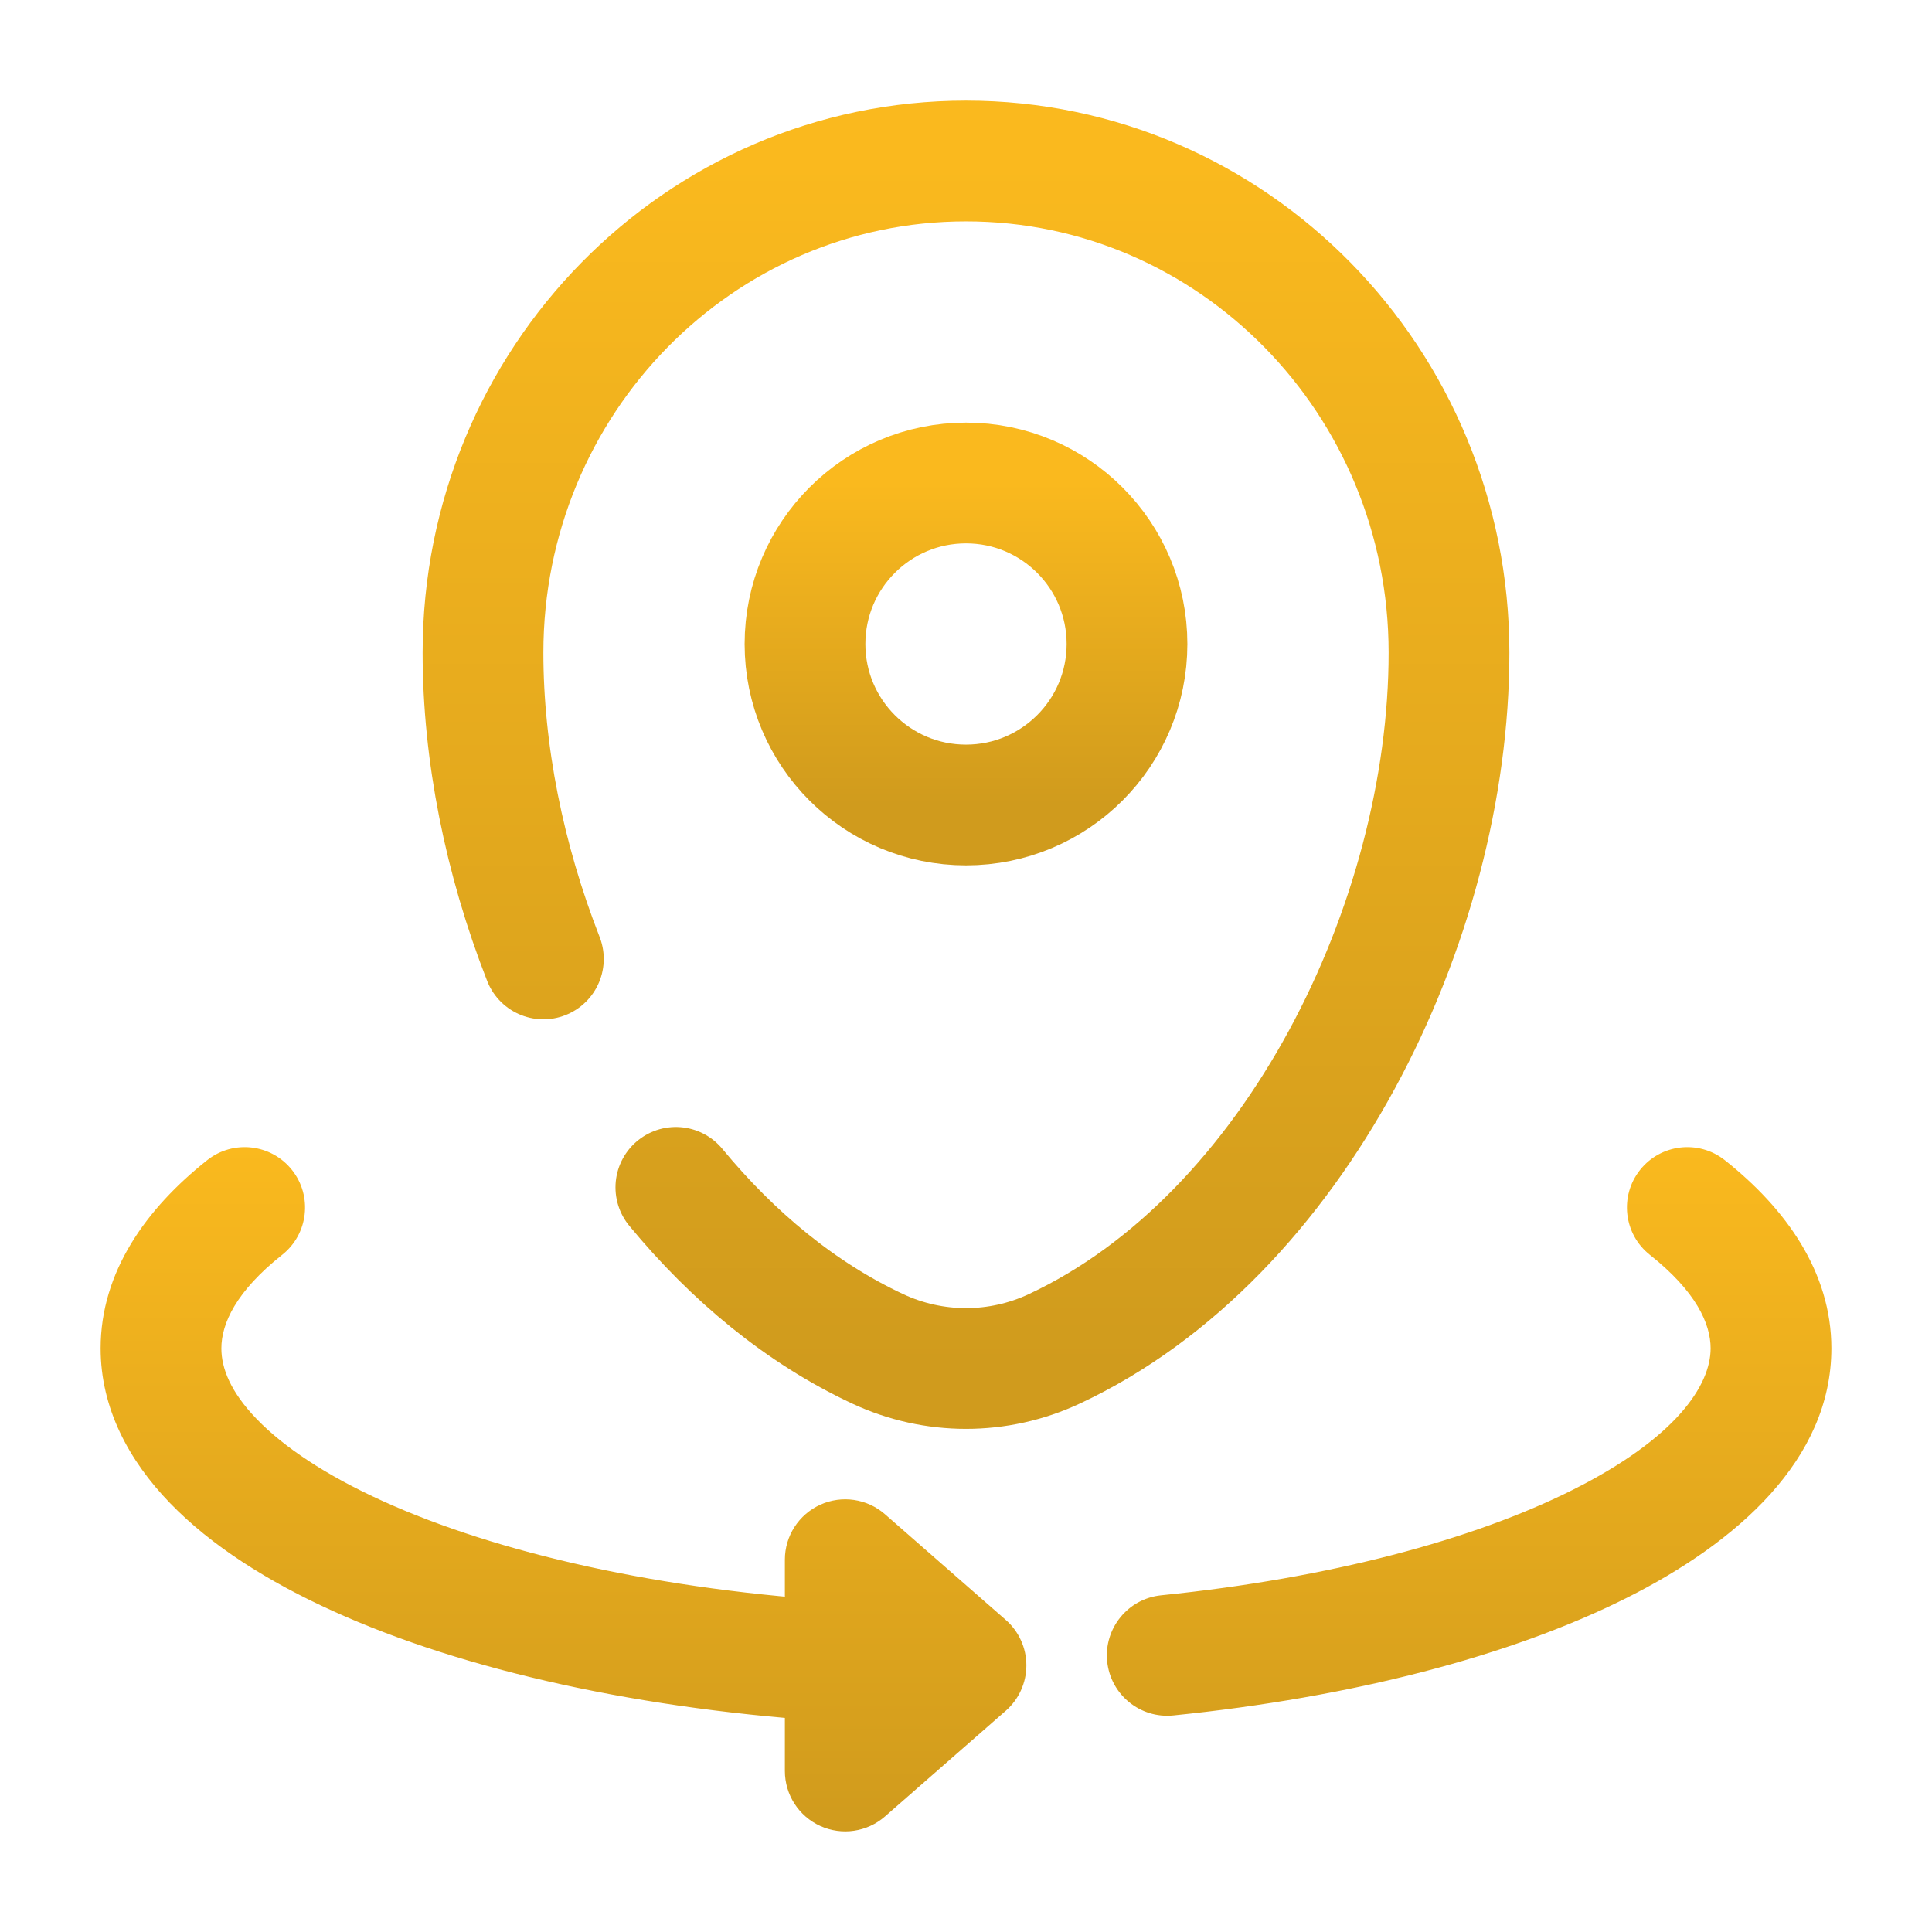
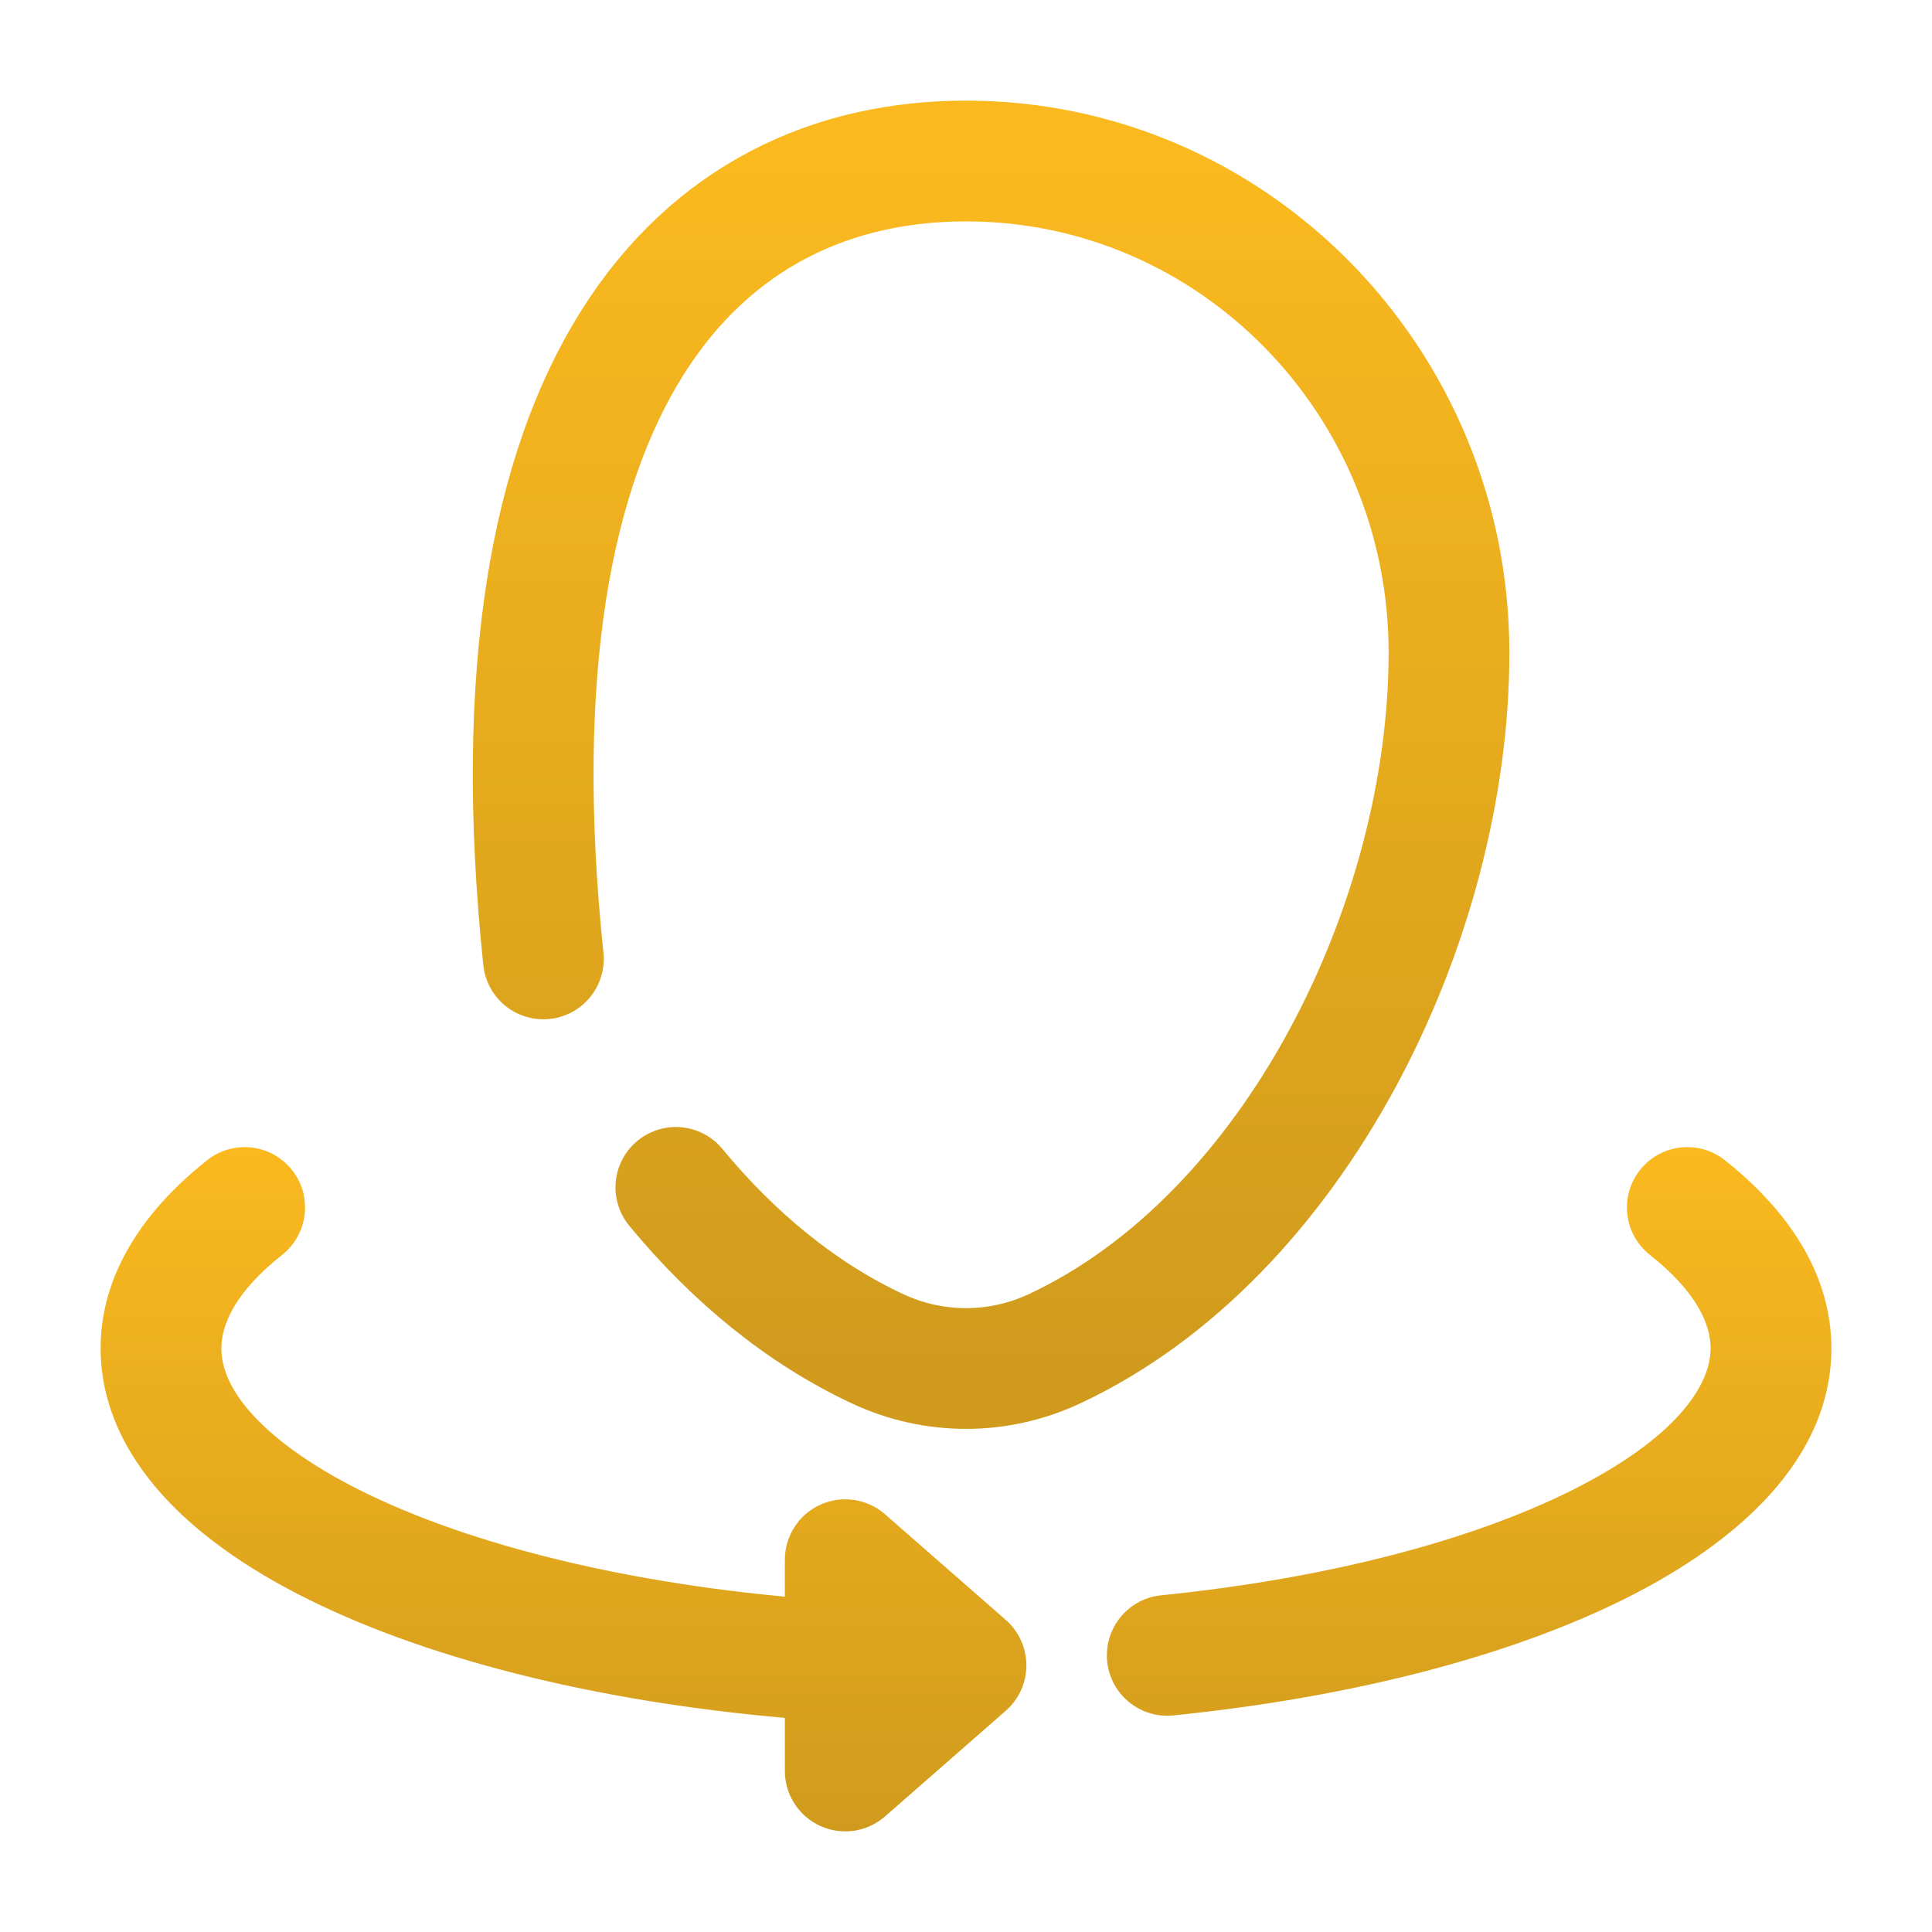
<svg xmlns="http://www.w3.org/2000/svg" width="800" height="800" viewBox="0 0 800 800" fill="none">
-   <path d="M466.667 266.667C466.667 303.486 436.82 333.333 400 333.333C363.18 333.333 333.333 303.486 333.333 266.667C333.333 229.848 363.18 200 400 200C436.82 200 466.667 229.848 466.667 266.667Z" stroke="url(#paint0_linear_180_136)" stroke-width="50" />
  <path d="M400 689.583L416.463 708.396C421.887 703.65 425 696.793 425 689.583C425 682.373 421.887 675.517 416.463 670.77L400 689.583ZM714.21 480.407C703.387 471.83 687.663 473.653 679.09 484.473C670.517 495.297 672.337 511.02 683.16 519.593L714.21 480.407ZM116.841 519.593C127.663 511.02 129.485 495.297 120.91 484.473C112.336 473.653 96.612 471.83 85.79 480.407L116.841 519.593ZM350 645.833L366.463 627.02C359.08 620.56 348.603 619.013 339.67 623.066C330.737 627.12 325 636.023 325 645.833H350ZM350 733.333H325C325 743.143 330.737 752.047 339.67 756.1C348.603 760.153 359.08 758.606 366.463 752.146L350 733.333ZM480.813 660.577C467.077 661.967 457.07 674.233 458.46 687.97C459.853 701.706 472.117 711.713 485.853 710.32L480.813 660.577ZM351.477 663.16C273.383 658.533 205.751 642.99 158.519 621.57C134.861 610.84 117.479 599.157 106.355 587.653C95.343 576.267 91.667 566.433 91.667 558.333H41.667C41.667 583.133 53.36 604.78 70.415 622.413C87.356 639.93 110.738 654.8 137.866 667.103C192.206 691.75 266.242 708.2 348.523 713.073L351.477 663.16ZM683.16 519.593C702.28 534.747 708.333 548.1 708.333 558.333H758.333C758.333 526.66 739.443 500.4 714.21 480.407L683.16 519.593ZM91.667 558.333C91.667 548.1 97.719 534.747 116.841 519.593L85.79 480.407C60.556 500.4 41.667 526.66 41.667 558.333H91.667ZM416.463 670.77L366.463 627.02L333.537 664.647L383.537 708.396L416.463 670.77ZM325 645.833V688.116H375V645.833H325ZM325 688.116V733.333H375V688.116H325ZM366.463 752.146L416.463 708.396L383.537 670.77L333.537 714.52L366.463 752.146ZM708.333 558.333C708.333 573.553 694.153 595.41 651.047 617.01C610.047 637.553 550.733 653.49 480.813 660.577L485.853 710.32C559.7 702.837 625.39 685.793 673.447 661.713C719.397 638.687 758.333 604.27 758.333 558.333H708.333Z" fill="url(#paint1_linear_180_136)" />
-   <path d="M225 397.07C208.813 355.724 200 311.7 200 270.249C200 157.814 289.543 66.667 400 66.667C510.457 66.667 600 157.814 600 270.249C600 381.804 536.167 511.977 436.573 558.527C413.357 569.38 386.643 569.38 363.427 558.527C331.618 543.66 303.458 520.264 279.859 491.667" stroke="url(#paint2_linear_180_136)" stroke-width="50" stroke-linecap="round" />
+   <path d="M225 397.07C200 157.814 289.543 66.667 400 66.667C510.457 66.667 600 157.814 600 270.249C600 381.804 536.167 511.977 436.573 558.527C413.357 569.38 386.643 569.38 363.427 558.527C331.618 543.66 303.458 520.264 279.859 491.667" stroke="url(#paint2_linear_180_136)" stroke-width="50" stroke-linecap="round" />
  <defs>
    <linearGradient id="paint0_linear_180_136" x1="400" y1="200" x2="400" y2="333.333" gradientUnits="userSpaceOnUse">
      <stop stop-color="#FAB91E" />
      <stop offset="1" stop-color="#D09B1D" />
    </linearGradient>
    <linearGradient id="paint1_linear_180_136" x1="400" y1="474.999" x2="400" y2="758.334" gradientUnits="userSpaceOnUse">
      <stop stop-color="#FAB91E" />
      <stop offset="1" stop-color="#D09B1D" />
    </linearGradient>
    <linearGradient id="paint2_linear_180_136" x1="400" y1="66.667" x2="400" y2="566.667" gradientUnits="userSpaceOnUse">
      <stop stop-color="#FAB91E" />
      <stop offset="1" stop-color="#D09B1D" />
    </linearGradient>
  </defs>
</svg>